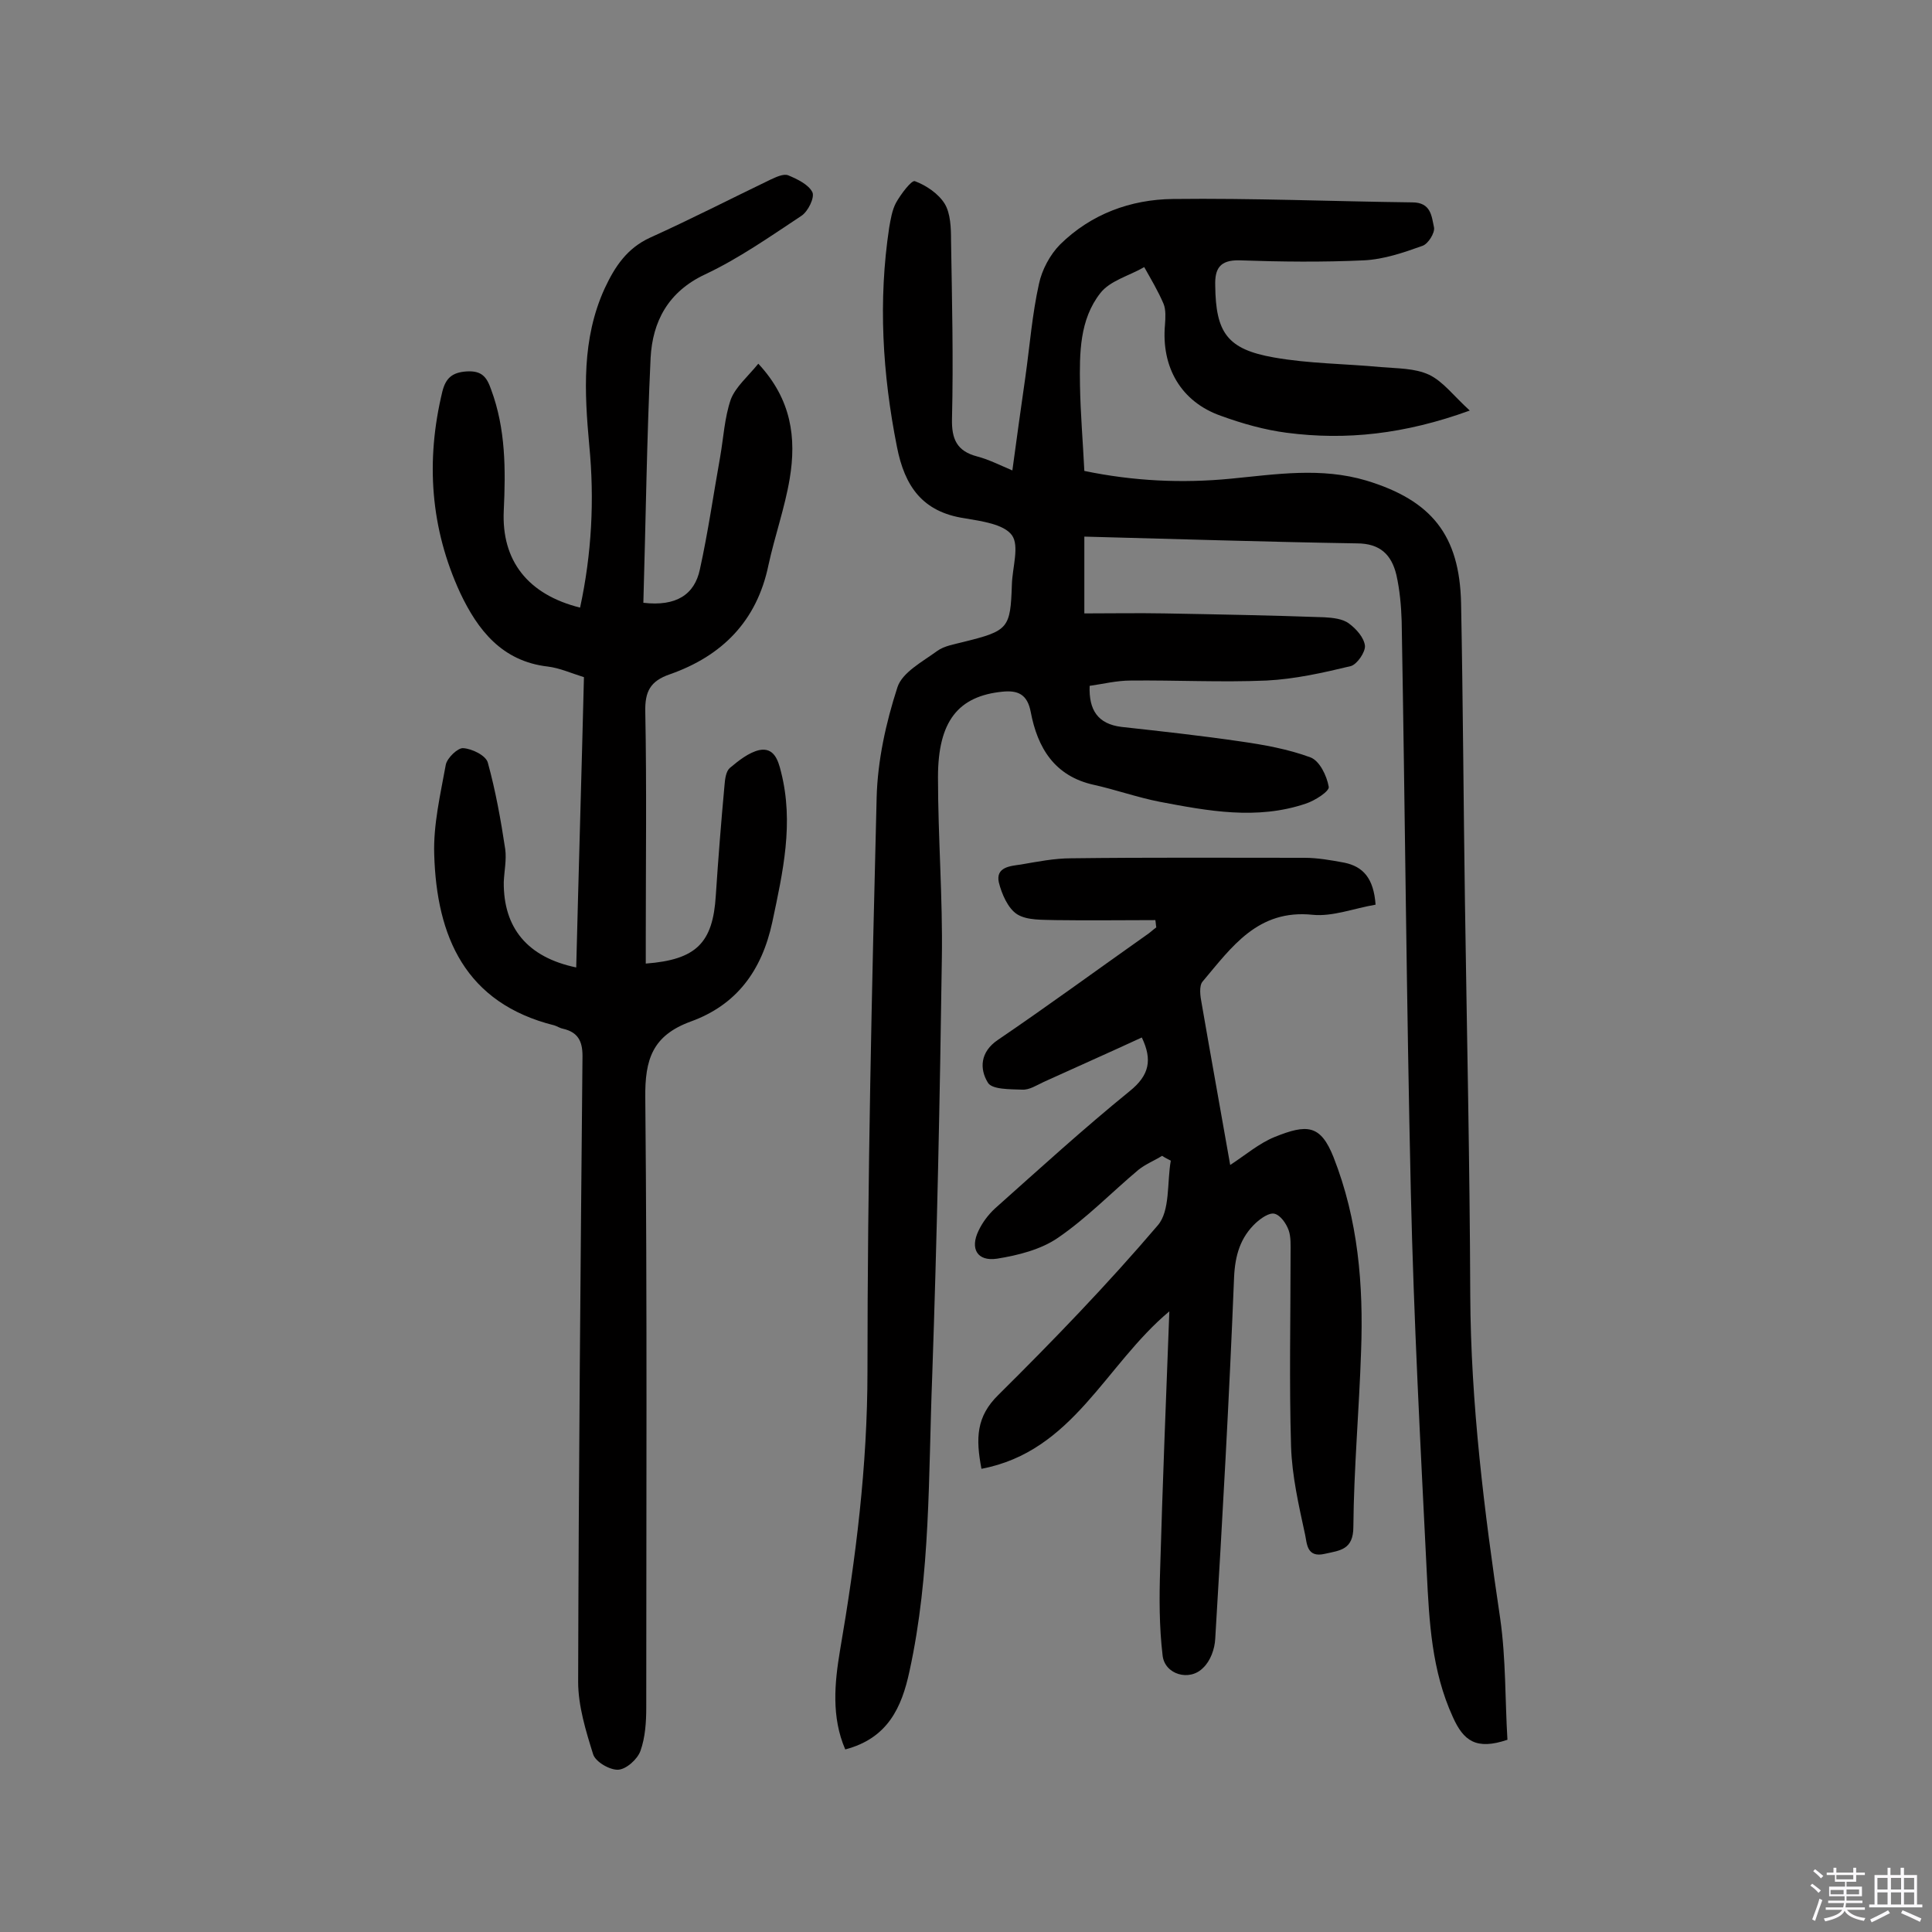
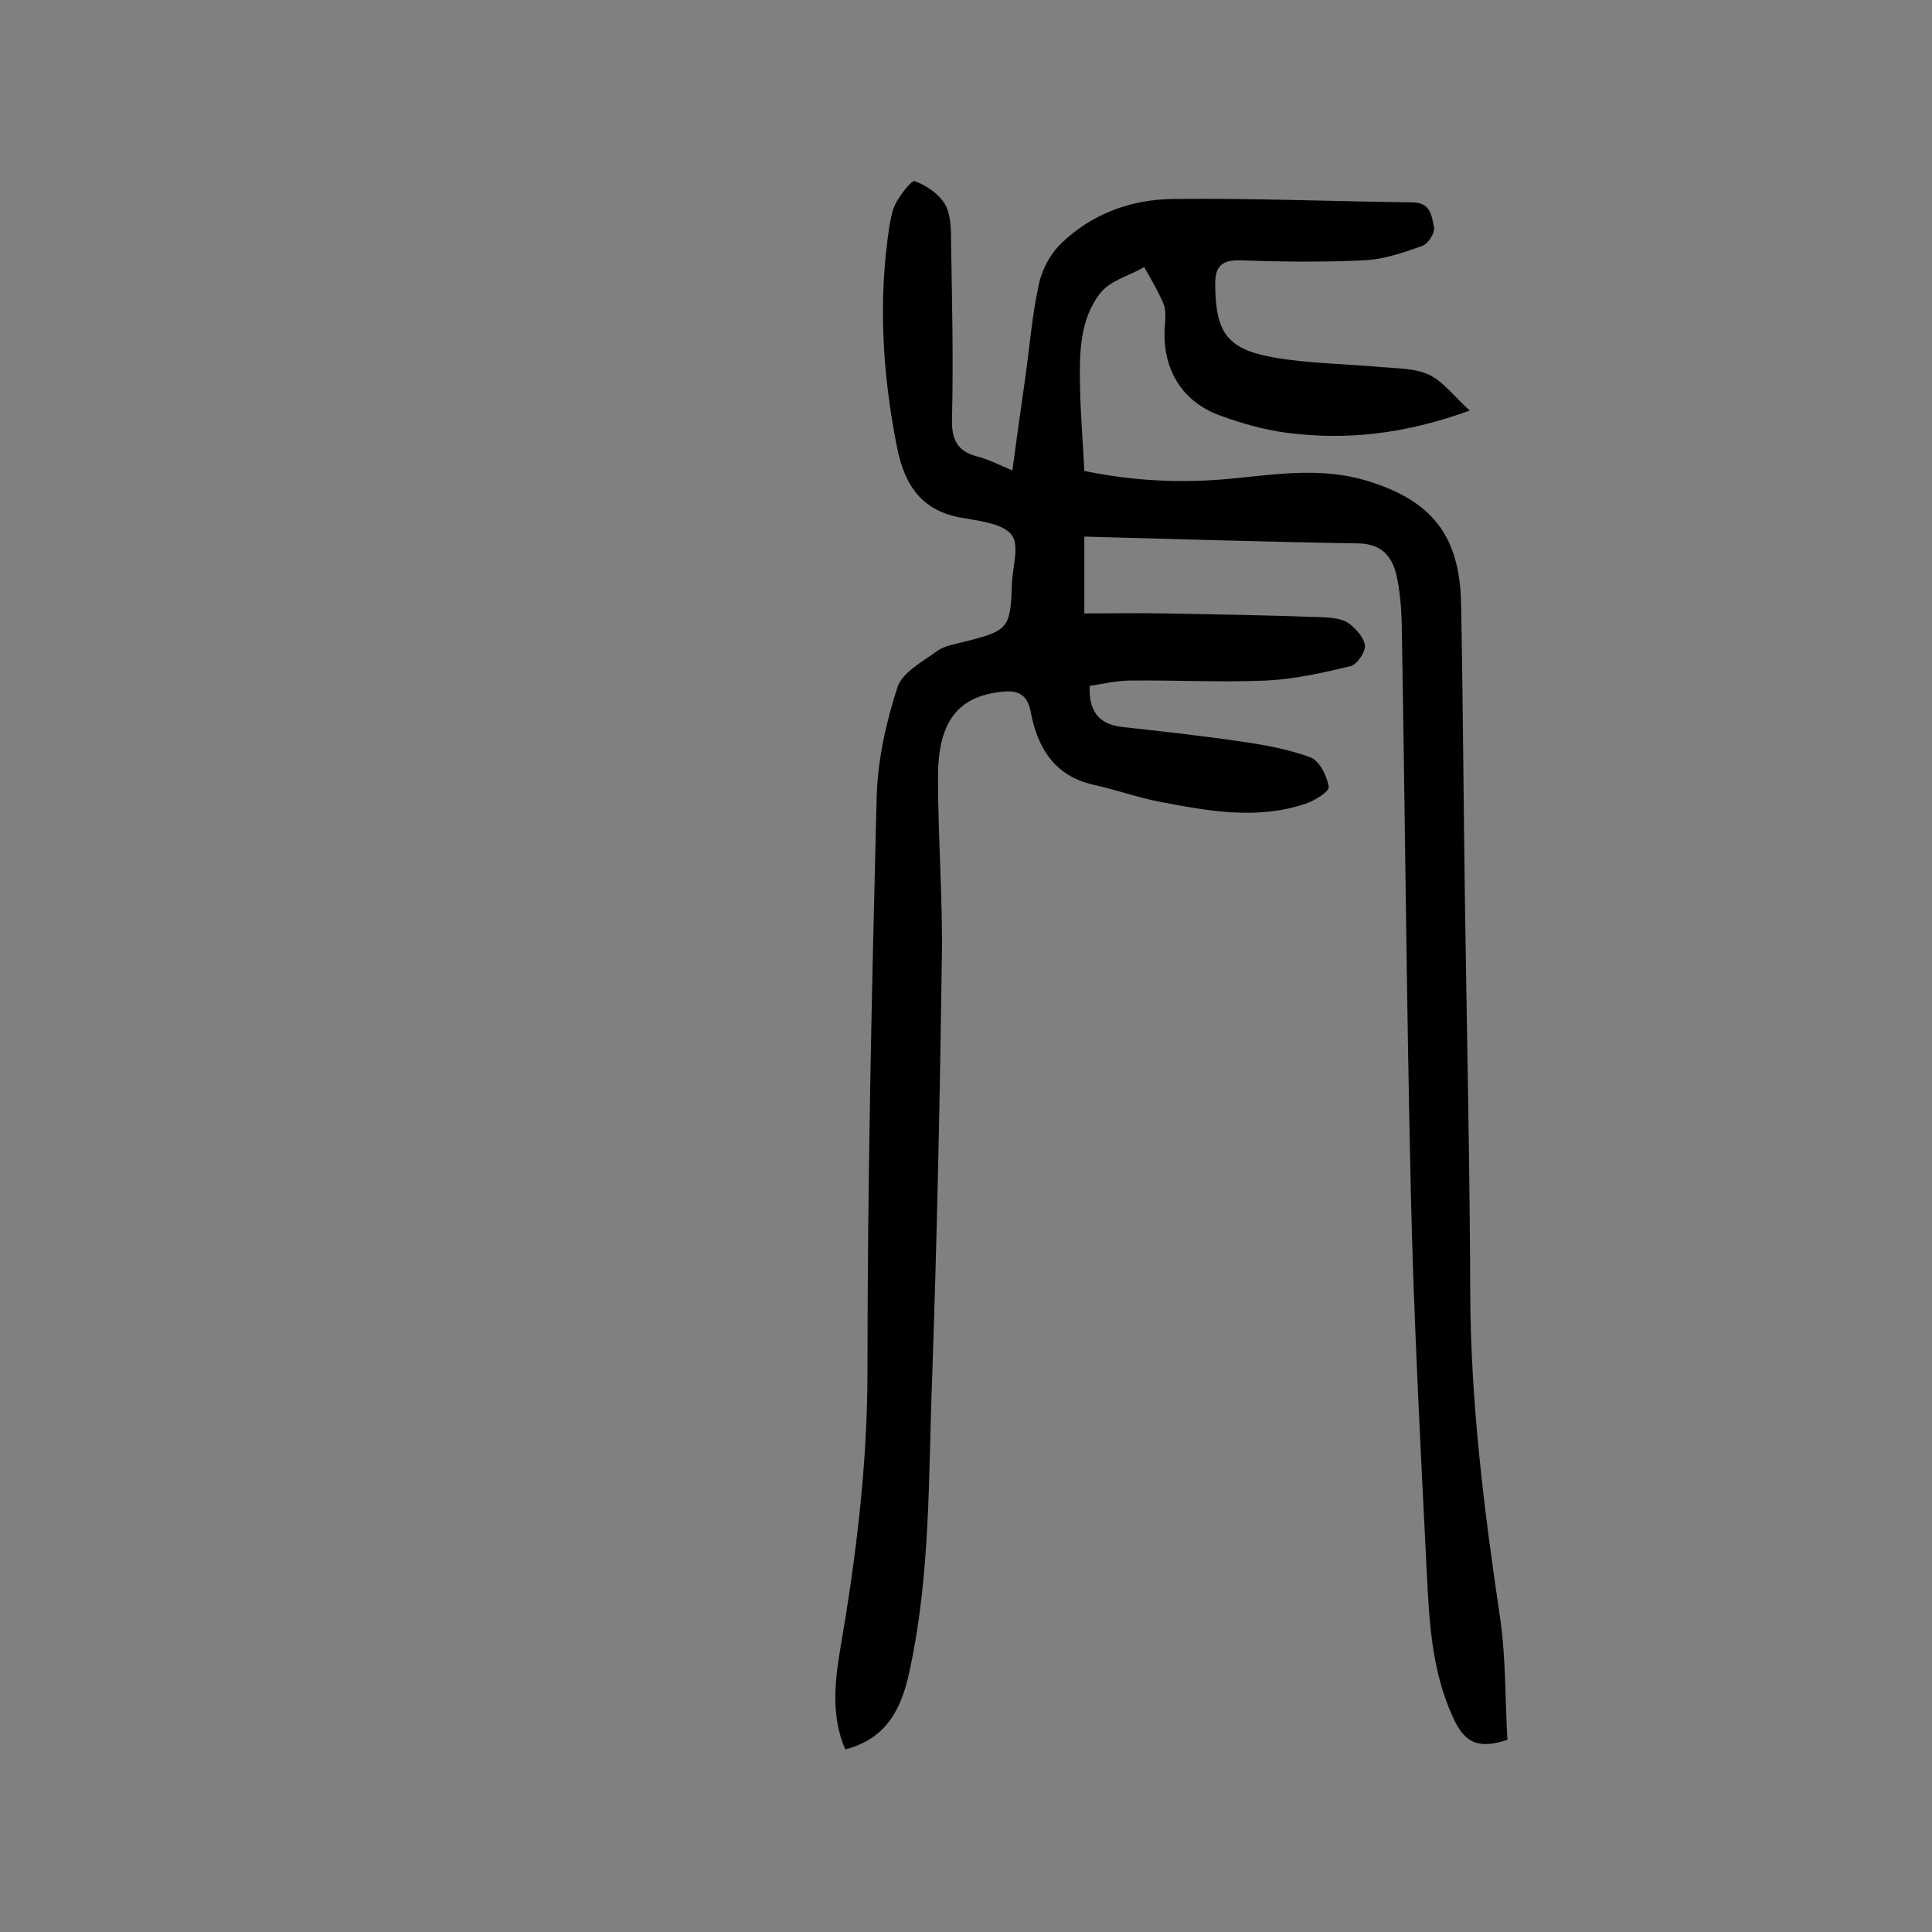
<svg xmlns="http://www.w3.org/2000/svg" enable-background="new 0 0 400 400" viewBox="0 0 400 400">
  <rect x="0" y="0" width="400" height="400" fill="#808080" stroke="none" />
-   <path d="m374.8 390.4.4-.4c.7.5 1.3 1 1.8 1.4l-.5.5c-.5-.6-1.1-1.1-1.7-1.5zm1 7.3-.6-.3c.5-1.4 1.1-2.8 1.5-4.3.2.1.4.2.6.3-.5 1.3-1 2.8-1.5 4.3zm-.4-10.3.4-.4c.4.3 1 .8 1.7 1.4l-.5.5c-.4-.5-1-1-1.6-1.5zm2.5.3h1.7v-1h.6v1h3.5v-1h.6v1h1.8v.5h-1.8v1.4h-2v1h3.2v2h-3.2v.9h3.3v.5h-3.4c0 .3-.1.6-.1.9h4v.5h-3.7c.7.9 1.9 1.5 3.8 1.7-.1.2-.2.4-.3.6-2.1-.4-3.5-1.1-4-2.1-.4 1-1.8 1.7-4 2.2-.1-.2-.2-.4-.3-.6 2.1-.4 3.4-1 3.8-1.8h-3.4v-.5h3.6c.1-.3.1-.6.2-.9h-3.3v-.5h3.4c0-.3 0-.6 0-.9h-3.2v-2h3.3v-1h-2.1v-1.4h-1.7v-.5zm1.1 3.5v1h2.7c0-.3 0-.4 0-.4 0-.1 0-.2 0-.2 0-.1 0-.2 0-.3h-2.7zm1.2-3v.9h3.5v-.9zm4.7 3h-2.6v.6.4h2.6z" fill="#fbfafc" />
-   <path d="m393.6 386.7h.6v1.5h2.7v6.1h1.1v.6h-11v-.6h1.1v-6.1h2.7v-1.5h.6v1.5h2.1v-1.5zm-2.7 8.8.4.6c-1.2.6-2.5 1.3-3.8 1.9-.1-.2-.2-.4-.3-.6 1.2-.6 2.5-1.2 3.7-1.9zm-2.2-6.7v2.4h2.1v-2.4zm0 3v2.5h2.1v-2.5zm2.8-3v2.4h2.1v-2.4zm0 3v2.5h2.1v-2.5zm6 6.1c-1.4-.7-2.7-1.3-3.9-1.8l.3-.6c1.5.6 2.7 1.2 3.9 1.7zm-1.2-9.1h-2.1v2.4h2.1zm-2.1 3v2.5h2.1v-2.5z" fill="#fbfafc" />
  <g fill="#010000">
    <path d="m224.5 111.1v15.9c5.6 0 11.1-.1 16.6 0 11 .2 22 .4 33.1.8 1.7.1 3.8.3 5.1 1.3 1.5 1.1 3.1 2.9 3.3 4.6.1 1.3-1.6 3.8-2.9 4.2-5.8 1.4-11.6 2.7-17.5 3-9.4.4-18.8-.1-28.1 0-2.9 0-5.7.7-8.5 1.1-.2 5 1.7 7.9 6.6 8.5 8.2.9 16.4 1.8 24.6 3 4.9.7 9.9 1.6 14.5 3.3 1.9.7 3.4 3.8 3.8 6.1.2.9-2.9 2.9-4.8 3.5-10.1 3.4-20.2 1.5-30.2-.4-4.6-.9-9.1-2.5-13.6-3.5-8.2-1.8-11.7-7.7-13.1-15.1-.7-3.7-2.7-4.5-5.8-4.2-9.2.9-13.4 6.1-13.4 17.7 0 12.5 1 25 .8 37.5-.4 28.9-1 57.8-2 86.6-.8 20.4-.3 40.9-4.7 61-1.6 7.5-4.5 13.9-13.3 16.2-2.9-6.7-2.2-13.8-1.1-20.4 3.3-19.2 5.7-38.3 5.7-57.9 0-39.6.9-79.2 1.9-118.8.2-7.6 1.9-15.4 4.3-22.8 1-3.1 5.2-5.3 8.2-7.5 1.5-1.1 3.6-1.4 5.5-1.9 9.3-2.3 9.7-2.8 10-11.9.1-3.5 1.6-8 0-10.2-1.7-2.3-6.3-2.9-9.8-3.5-8.7-1.3-12.4-6.6-14-14.8-3-15.1-3.9-30.2-1.6-45.4.3-1.7.6-3.6 1.4-5.1 1-1.8 3.2-4.7 3.9-4.5 2.4.9 4.9 2.6 6.2 4.7 1.2 2 1.3 5 1.3 7.5.2 12.3.5 24.7.2 37-.1 4.2 1 6.7 5.2 7.8 2.3.6 4.5 1.7 7.3 2.9.9-6.7 1.8-13.1 2.7-19.4.9-6.4 1.4-12.9 2.8-19.2.6-2.9 2.3-6.1 4.4-8.2 6.4-6.3 14.6-9.3 23.3-9.4 16.5-.2 33.1.5 49.6.7 3.9 0 4 2.9 4.5 5.2.2 1.1-1.2 3.4-2.4 3.8-3.9 1.4-8 2.8-12.1 3-8.6.4-17.2.3-25.8 0-4.1-.1-5.1 1.8-5 5.2.1 9.8 2.5 13.2 12.1 14.9 7.3 1.3 14.8 1.3 22.2 2 3.4.3 7 .2 10 1.6 2.9 1.4 5 4.3 8.4 7.4-13.5 4.9-25.6 6.2-37.9 4.6-4.6-.6-9.2-1.9-13.6-3.5-8.3-2.9-12.4-10.1-11.6-18.9.1-1.4.2-3.1-.3-4.3-1.1-2.6-2.6-5.1-4-7.6-3.1 1.8-7.1 2.8-9.1 5.4-4.3 5.5-4.3 12.4-4.2 19.1.1 5.8.6 11.6.9 17.7 10.1 2.1 20.2 2.6 30.4 1.6 9.3-.9 18.6-2.4 28 .4 13.5 4.1 19.3 11.3 19.6 25.4.4 20.6.5 41.2.8 61.8.4 27.1 1 54.2 1.1 81.3.1 22.6 2.9 44.9 6.2 67.1 1.2 8.4 1 17 1.5 25.1-6.5 2.2-9.1.2-11.3-4.7-4.4-9.6-4.9-19.8-5.4-29.9-1.3-26.2-2.7-52.5-3.3-78.7-.9-39.4-1.2-78.9-1.9-118.3-.1-3.2-.4-6.5-1.1-9.6-1-4.1-3.3-6.5-8.2-6.5-18.6-.3-37.2-.9-56.4-1.4z" />
-     <path d="m133.2 124.8c6.8.8 10.6-1.7 11.7-6.9 1.7-7.7 2.8-15.5 4.2-23.3.7-4 .9-8.1 2.2-11.9 1-2.6 3.5-4.7 5.7-7.4 6.9 7.4 7.9 15.4 6.5 23.8-1 6-3.1 11.9-4.4 17.9-2.4 11.6-9.6 18.8-20.4 22.6-4.1 1.4-5.2 3.6-5.1 7.8.3 15.6.1 31.2.1 46.8v5.3c10.5-.8 13.9-4.3 14.5-14.1.5-7.6 1.1-15.2 1.8-22.8.1-1.3.3-2.9 1.1-3.6 1.8-1.5 3.9-3.2 6.1-3.7 3-.6 3.9 2 4.5 4.5 2.7 10.6.4 20.7-1.8 31.1-2.2 10.2-7.5 17.2-16.9 20.6-7.9 2.9-9.5 7.8-9.4 15.8.4 42.1.2 84.2.2 126.2 0 3-.2 6.2-1.2 9-.6 1.7-2.9 3.8-4.6 3.9s-4.7-1.6-5.2-3.2c-1.5-4.8-3.1-10-3.1-15 .1-43.2.5-86.4.9-129.6 0-3.1-1-4.9-4-5.6-.6-.1-1.2-.5-1.8-.7-18.5-4.6-24.4-18.4-24.9-35.4-.2-6.2 1.3-12.5 2.4-18.6.3-1.4 2.5-3.5 3.6-3.4 1.8.1 4.7 1.5 5.1 3 1.6 5.8 2.7 11.9 3.6 17.9.3 2.2-.2 4.5-.3 6.8-.1 9.5 4.9 15.6 15 17.7.5-20 1.1-39.9 1.6-60.1-2.6-.8-5-1.9-7.5-2.2-9.5-1.1-14.5-7.6-18.1-15.2-6.2-13.4-7.2-27.4-3.7-41.8.7-2.7 2-3.9 5-4.1 3.2-.2 4.2 1.2 5.1 3.8 3 8.1 3 16.5 2.6 25-.5 10.4 5 17.4 15.8 20.1 2.4-11.1 3-22.3 1.9-33.6-1-11-1.6-22 3.2-32.5 2.1-4.5 4.6-8.3 9.4-10.5 8.4-3.8 16.6-8 24.9-12 1.1-.5 2.7-1.3 3.7-.9 1.9.8 4.2 1.9 5 3.5.5 1.1-.9 4-2.3 4.9-6.5 4.3-12.9 8.8-19.9 12.1-7.7 3.6-10.9 9.8-11.3 17.3-.8 16.9-1 33.8-1.5 50.7z" />
-     <path d="m284.8 187.3c-4.6.8-8.9 2.5-13 2.1-11.4-1.2-16.8 6.7-22.8 13.8-.8.9-.5 3.1-.2 4.6 1.9 11 3.9 22 5.9 33.4 3.2-2.1 6-4.5 9.2-5.8 6.7-2.7 9.5-2.6 12.2 4.2 5.1 13 6.2 26.4 5.7 40.1-.4 12.2-1.5 24.3-1.6 36.4 0 4.8-2.8 4.9-5.9 5.6-3.8.9-3.7-2.2-4.1-4-1.3-6-2.7-12.1-2.9-18.2-.4-13.3-.1-26.6-.1-40 0-1.6.1-3.4-.4-4.8s-1.7-3.1-2.9-3.4c-1.1-.3-2.8.9-3.9 1.9-3.2 3-4.3 6.7-4.5 11.3-1 25-2.4 49.9-3.9 74.8-.1 2.1-1 4.6-2.5 6-2.8 2.9-8 1.4-8.4-2.6-.7-5.9-.7-11.9-.5-17.9.5-17.5 1.2-34.9 1.9-53.3-13.3 11.1-19.9 29-38.9 32.6-1.2-6.3-1.1-10.8 3.5-15.3 11.4-11.3 22.6-22.9 33-35.1 2.6-3 1.9-8.9 2.7-13.4-.6-.3-1.2-.6-1.8-1-1.6 1-3.4 1.7-4.9 2.9-5.6 4.7-10.7 10-16.7 14.1-3.5 2.4-8.2 3.6-12.6 4.3-4.1.6-5.6-2.1-3.8-5.8.8-1.7 2-3.3 3.4-4.6 9.2-8.2 18.3-16.5 27.9-24.3 4.1-3.3 4.7-6.5 2.5-11.1-6.7 3.1-13.5 6.1-20.3 9.2-1.5.7-3 1.7-4.5 1.6-2.5-.1-6.3 0-7.1-1.5-1.7-2.8-1.6-6.3 2.1-8.8 10.3-7 20.4-14.4 30.6-21.6.8-.5 1.5-1.2 2.2-1.7-.1-.5-.1-1-.2-1.5-6.9 0-13.7.1-20.6 0-2.7-.1-5.9.1-8-1.2-1.9-1.2-3.2-4.2-3.8-6.6-.7-3.2 2.4-3.4 4.5-3.7 3.5-.6 7-1.3 10.5-1.3 16.1-.2 32.2-.1 48.3-.1 2.7 0 5.5.5 8.2 1 3.9.8 6.1 3.2 6.5 8.7z" />
  </g>
</svg>